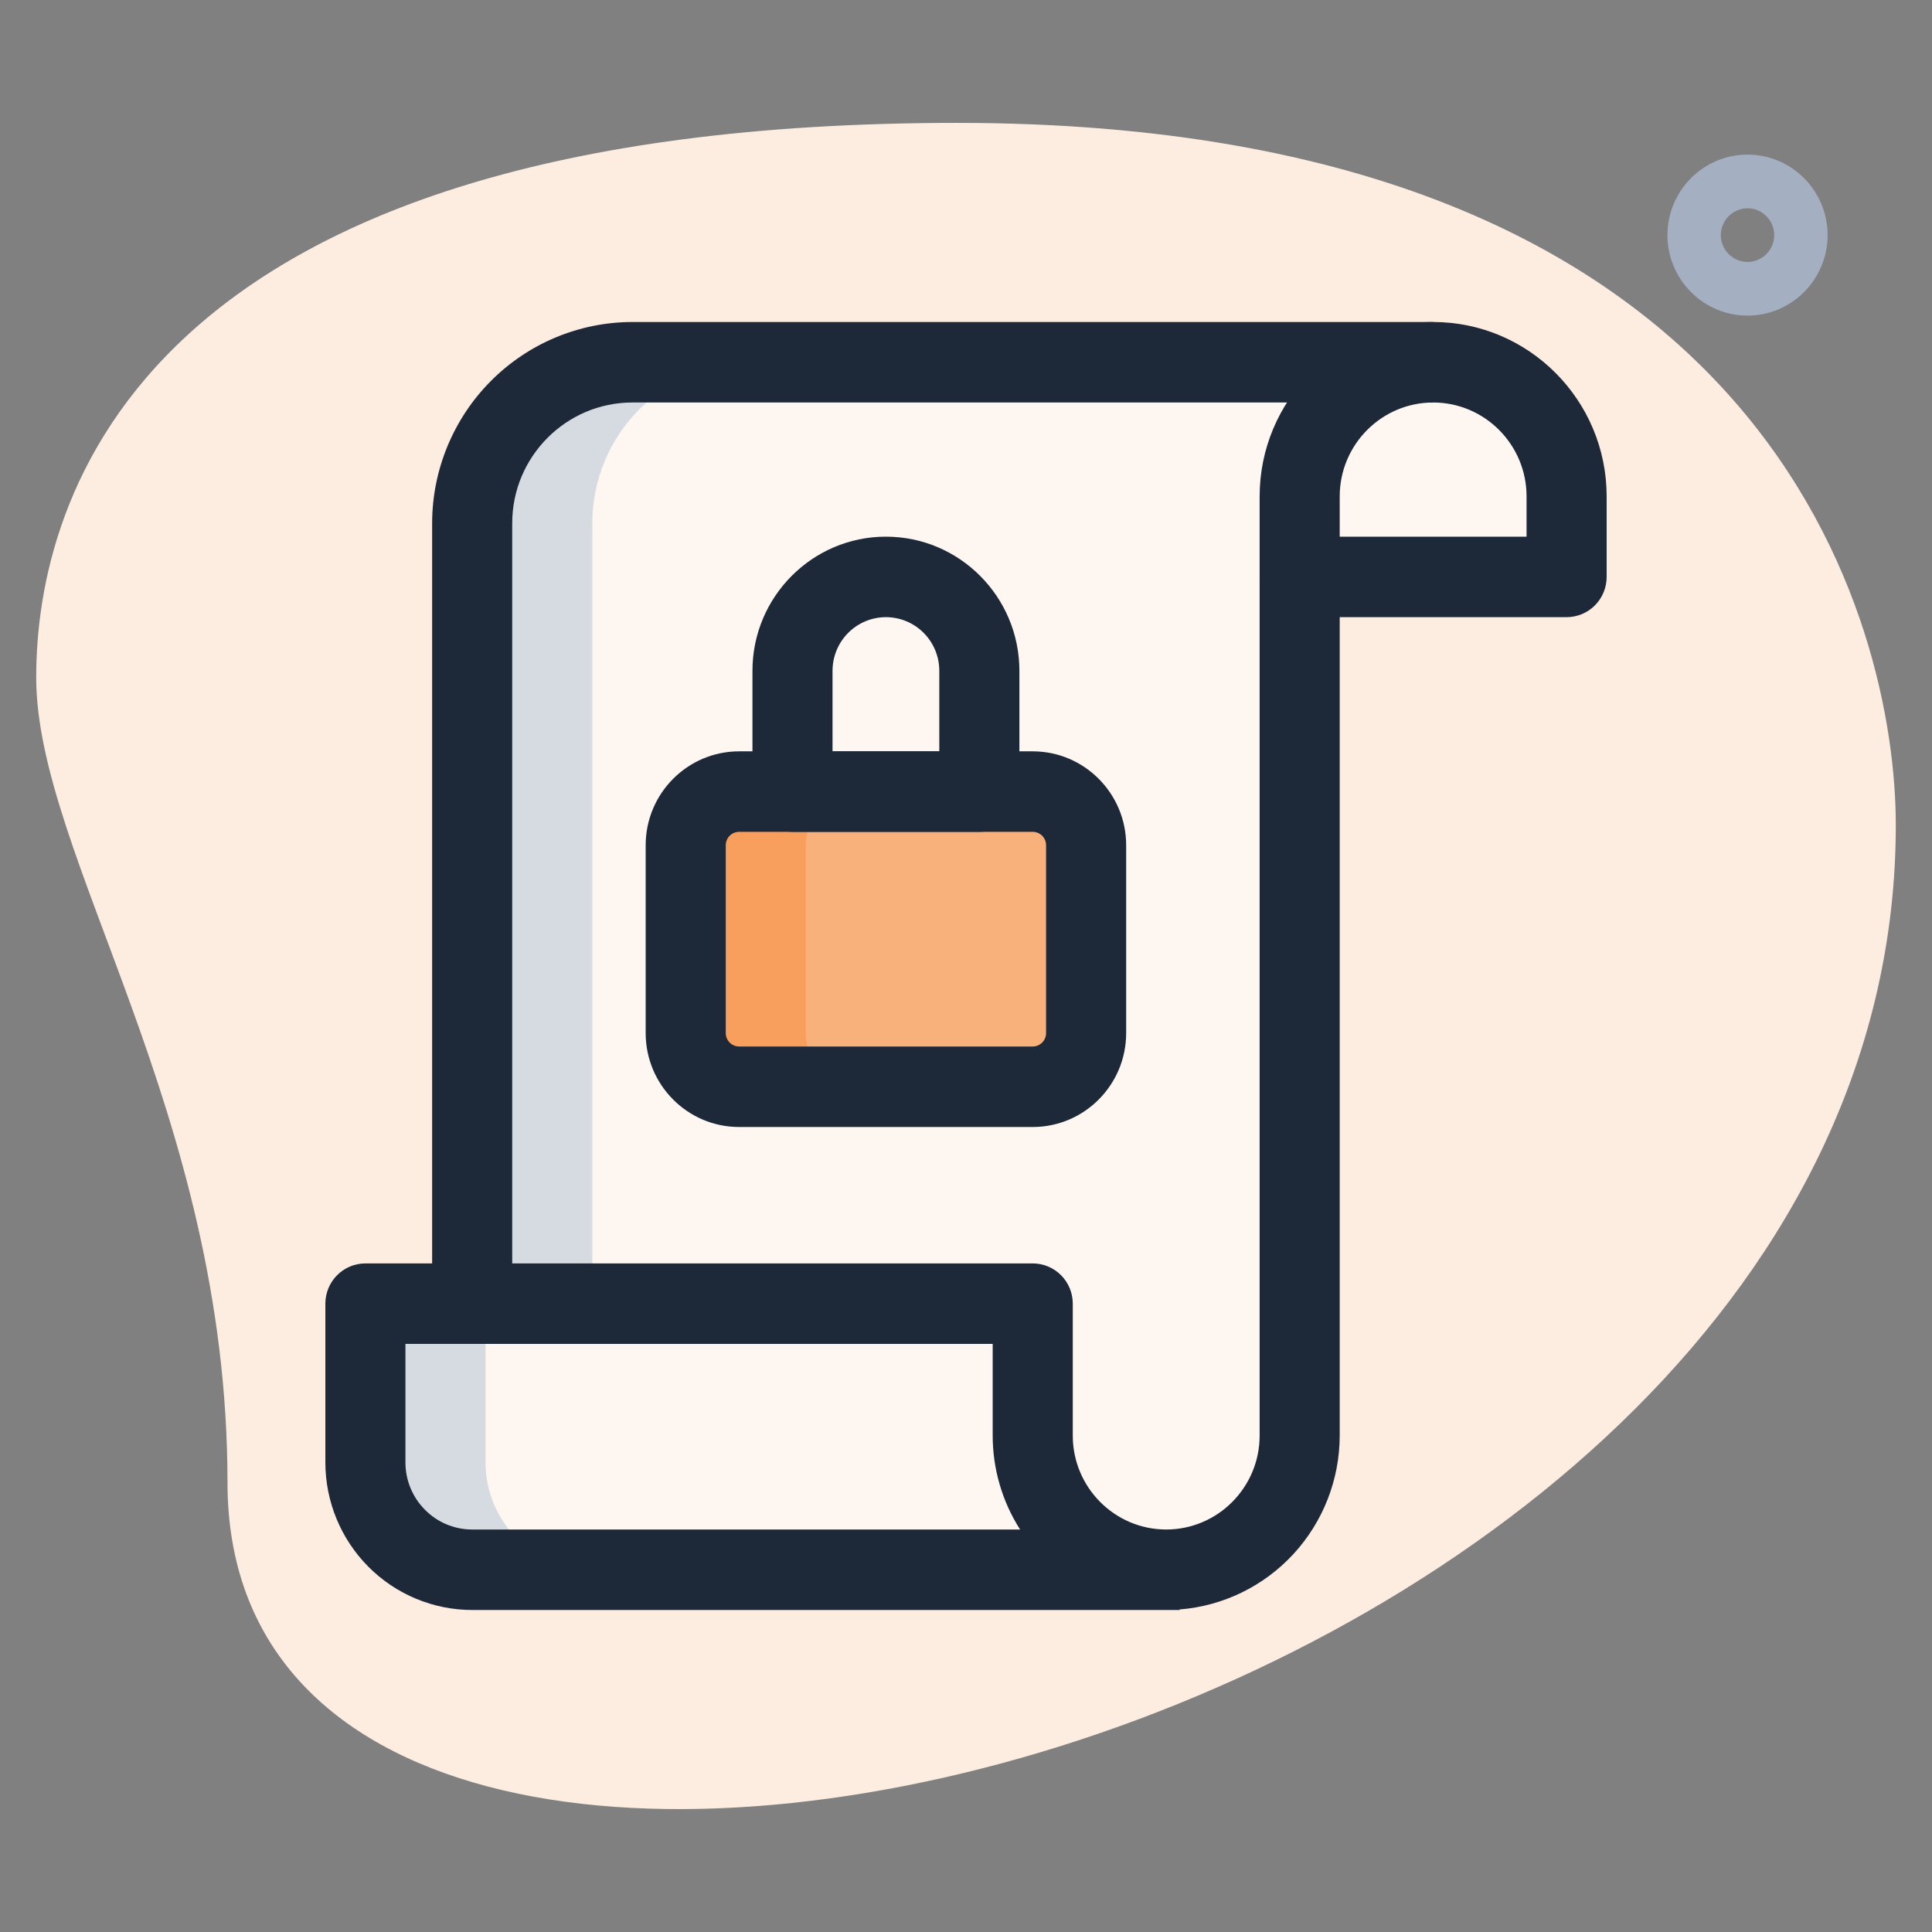
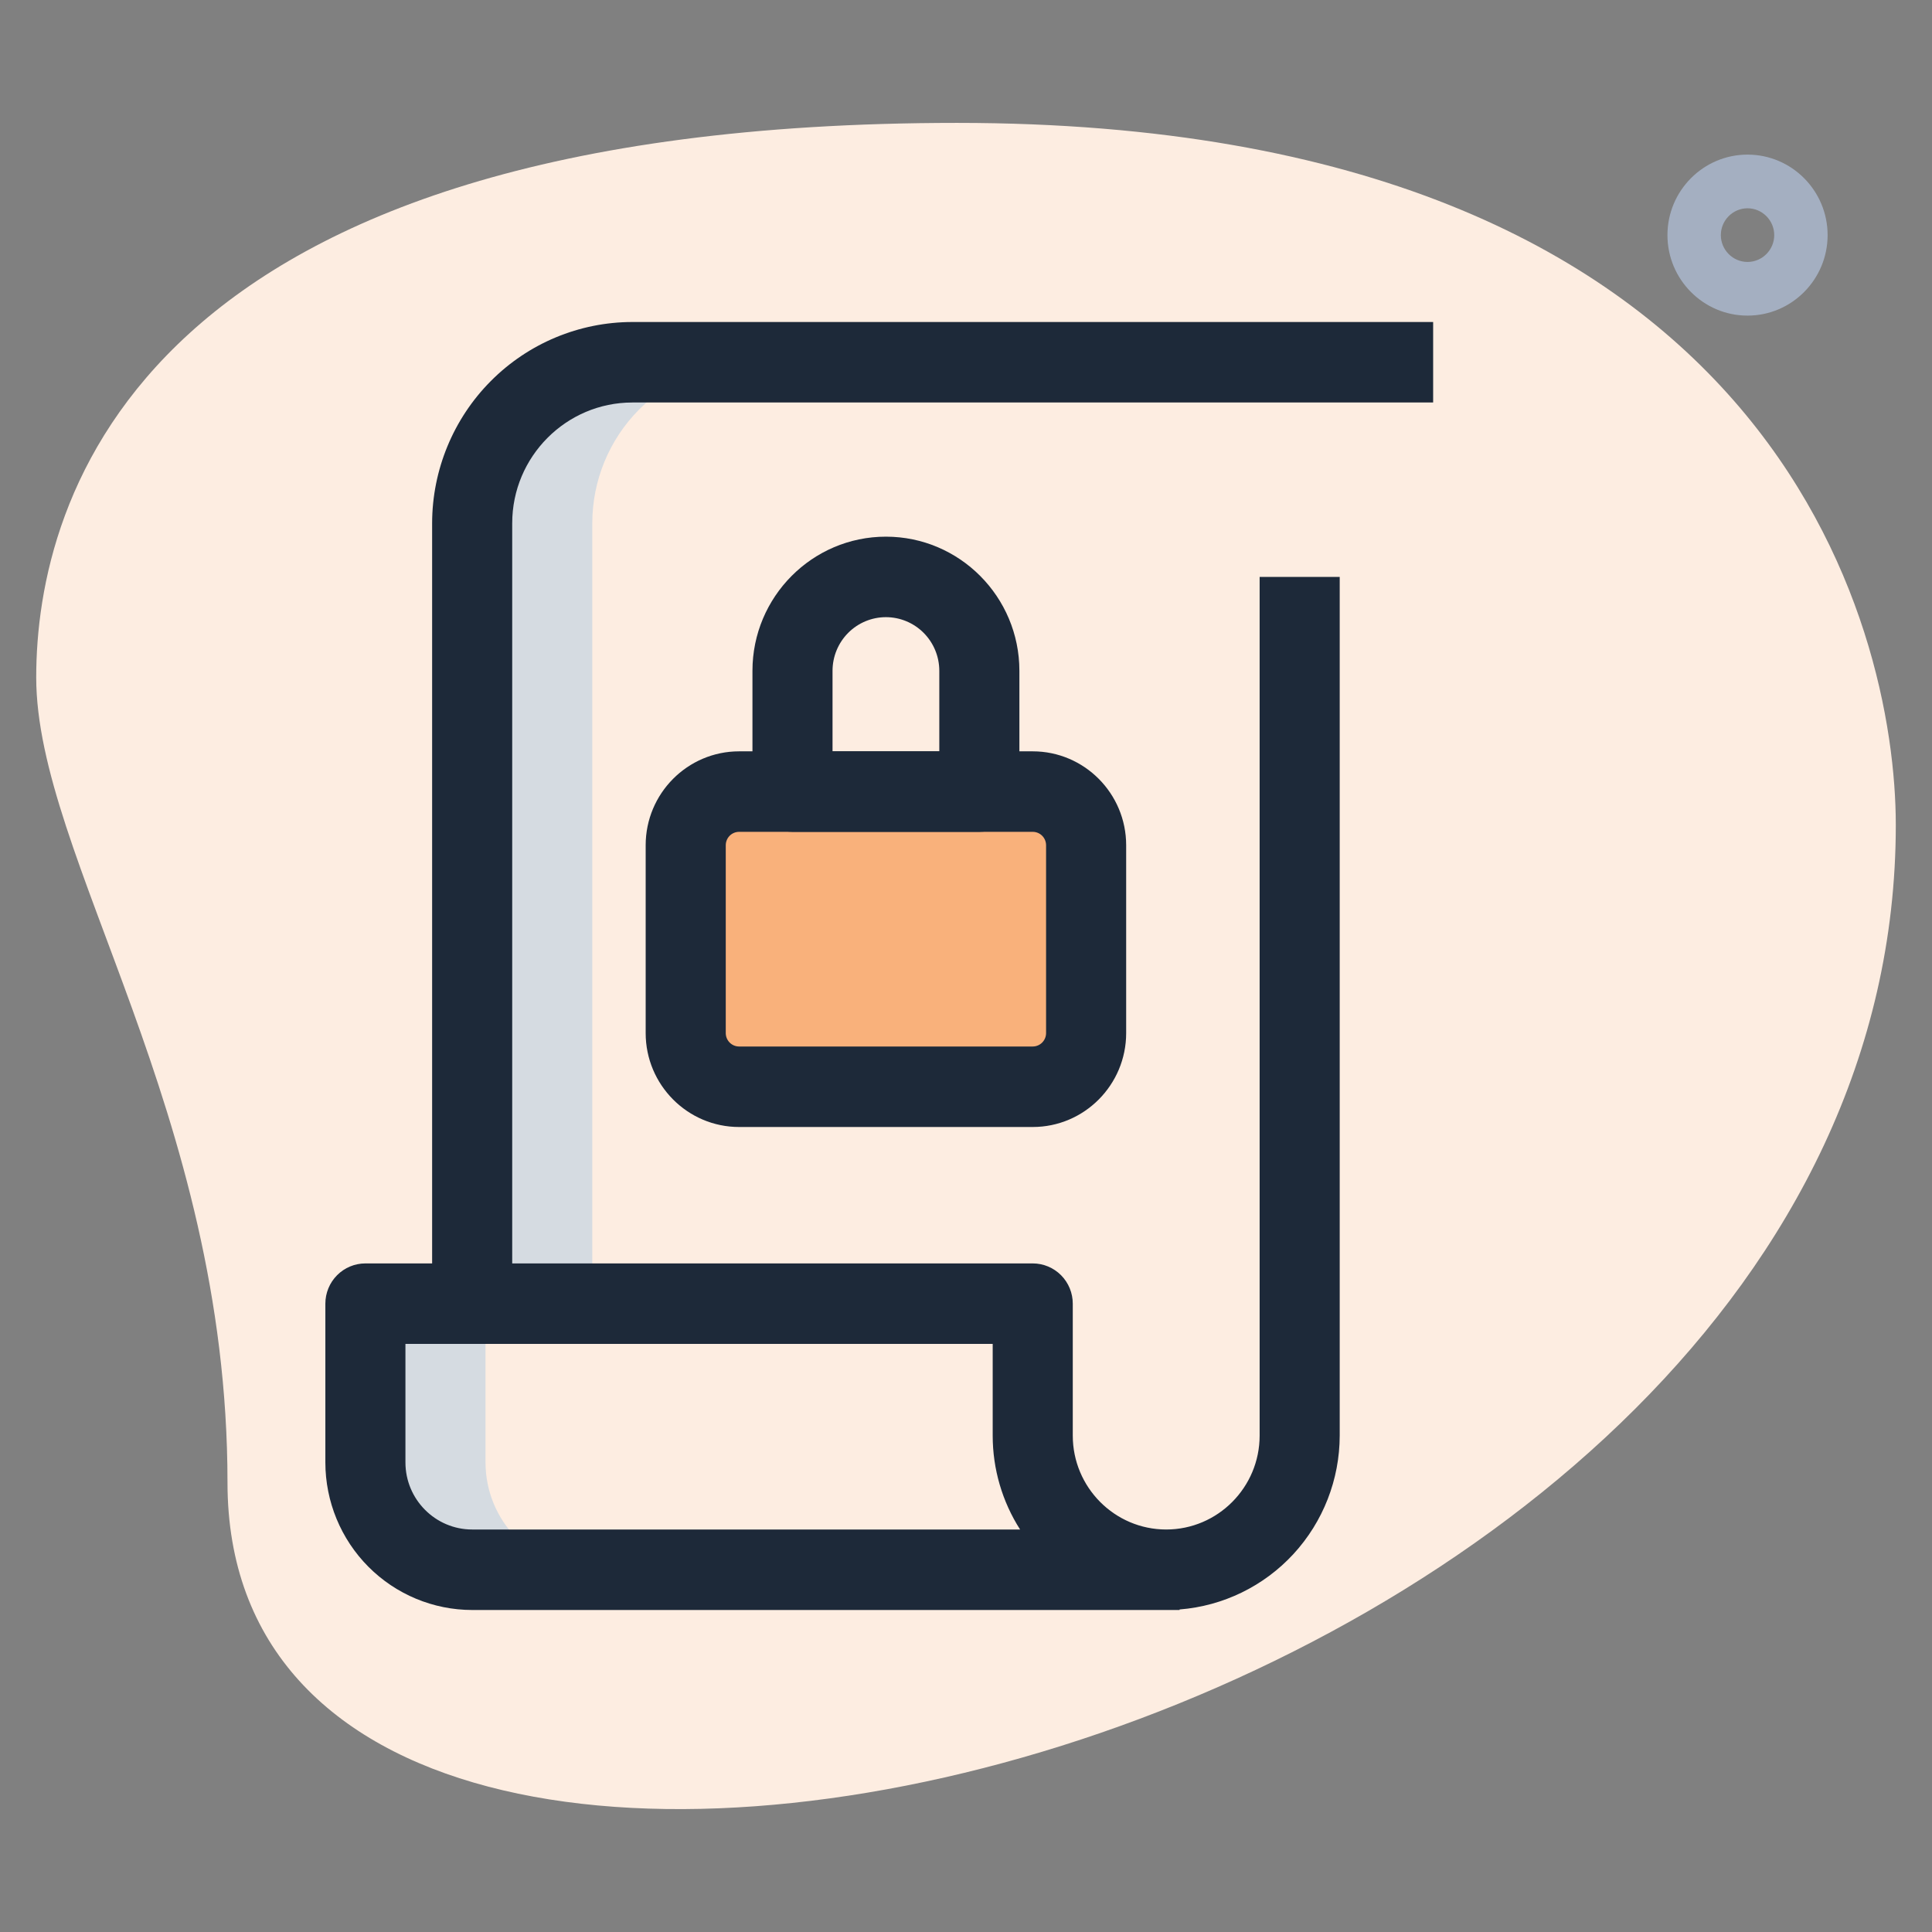
<svg xmlns="http://www.w3.org/2000/svg" width="192" height="192" viewBox="0 0 192 192" fill="none">
  <rect x="0" y="0" width="192" height="192" fill="#808080" stroke="none" />
  <path d="M22.608 147.323C22.608 110.432 3.599 85.099 3.599 67.323C3.599 49.547 13.764 12.213 95.114 12.213C176.464 12.213 188.402 62.437 188.402 81.989C188.407 173.547 22.608 212.656 22.608 147.323Z" fill="#FDEDE1" />
  <path d="M173.668 31.365C169.28 31.365 165.709 27.776 165.709 23.365C165.709 18.955 169.28 15.365 173.668 15.365C178.055 15.365 181.626 18.955 181.626 23.365C181.626 27.776 178.055 31.365 173.668 31.365ZM173.668 20.699C172.209 20.699 171.015 21.899 171.015 23.365C171.015 24.832 172.209 26.032 173.668 26.032C175.127 26.032 176.321 24.832 176.321 23.365C176.321 21.899 175.127 20.699 173.668 20.699Z" fill="#A4AFC1" />
-   <path d="M142.424 36H62.84C58.619 36 54.57 37.686 51.586 40.686C48.6 43.687 46.924 47.757 46.924 52V129.557H36.312V145.333C36.312 148.162 37.431 150.875 39.42 152.876C41.41 154.876 44.109 156 46.924 156H115.896C114.522 156 113.211 155.776 112.628 154.272L116.941 155.893C120.26 155.64 123.362 154.137 125.627 151.685C127.892 149.233 129.153 146.013 129.16 142.667V57.333H155.688V49.333C155.688 45.797 154.29 42.406 151.803 39.905C149.315 37.405 145.941 36 142.424 36Z" fill="#FEF6F0" />
  <path d="M117.222 156L116.941 155.893C116.591 155.92 116.251 156 115.896 156H117.222Z" fill="#F3F3F1" />
  <path d="M102.632 108H73.452C72.044 108 70.695 107.438 69.7 106.438C68.705 105.438 68.146 104.081 68.146 102.667V84C68.146 82.585 68.705 81.229 69.7 80.229C70.695 79.228 72.044 78.667 73.452 78.667H102.632C104.039 78.667 105.389 79.228 106.384 80.229C107.379 81.229 107.938 82.585 107.938 84V102.667C107.938 104.081 107.379 105.438 106.384 106.438C105.389 107.438 104.039 108 102.632 108Z" fill="#F9B17B" />
  <path d="M48.25 145.333V129.557H58.861V52C58.861 47.757 60.538 43.687 63.523 40.686C66.508 37.686 70.556 36 74.778 36H62.84C58.619 36 54.57 37.686 51.586 40.686C48.6 43.687 46.924 47.757 46.924 52V129.557H36.312V145.333C36.312 148.162 37.431 150.875 39.42 152.876C41.41 154.876 44.109 156 46.924 156H58.861C56.047 156 53.348 154.876 51.358 152.876C49.368 150.875 48.25 148.162 48.25 145.333Z" fill="#D5DBE1" />
-   <path d="M80.084 102.667V84C80.084 82.585 80.642 81.229 81.638 80.229C82.632 79.228 83.982 78.667 85.389 78.667H73.452C72.044 78.667 70.695 79.228 69.7 80.229C68.705 81.229 68.146 82.585 68.146 84V102.667C68.146 104.081 68.705 105.438 69.7 106.438C70.695 107.438 72.044 108 73.452 108H85.389C83.982 108 82.632 107.438 81.638 106.438C80.642 105.438 80.084 104.081 80.084 102.667Z" fill="#F89F5E" />
  <path d="M102.632 112H73.451C68.331 112 64.166 107.813 64.166 102.667V84C64.166 78.853 68.331 74.667 73.451 74.667H102.632C107.752 74.667 111.917 78.853 111.917 84V102.667C111.917 107.813 107.752 112 102.632 112ZM73.451 82.667C73.099 82.667 72.762 82.807 72.513 83.057C72.265 83.307 72.125 83.646 72.125 84V102.667C72.125 103.403 72.719 104 73.451 104H102.632C102.984 104 103.321 103.859 103.57 103.609C103.818 103.359 103.958 103.02 103.958 102.667V84C103.958 83.646 103.818 83.307 103.57 83.057C103.321 82.807 102.984 82.667 102.632 82.667H73.451Z" fill="#1D2939" />
  <path d="M97.326 82.667H78.757C77.702 82.667 76.689 82.245 75.943 81.495C75.197 80.745 74.778 79.728 74.778 78.667V66.667C74.778 59.312 80.725 53.333 88.042 53.333C95.358 53.333 101.306 59.312 101.306 66.667V78.667C101.306 79.728 100.886 80.745 100.14 81.495C99.394 82.245 98.382 82.667 97.326 82.667ZM82.736 74.667H93.347V66.667C93.347 65.252 92.788 63.896 91.793 62.895C90.798 61.895 89.449 61.333 88.042 61.333C86.635 61.333 85.285 61.895 84.29 62.895C83.295 63.896 82.736 65.252 82.736 66.667V74.667Z" fill="#1D2939" />
  <path d="M50.903 129.557H42.944V52C42.951 46.698 45.05 41.615 48.779 37.866C52.509 34.117 57.566 32.007 62.84 32H142.424V40H62.84C56.261 40 50.903 45.387 50.903 52V129.557Z" fill="#1D2939" />
-   <path d="M155.688 61.333H129.16C128.104 61.333 127.092 60.912 126.346 60.162C125.6 59.412 125.181 58.394 125.181 57.333V49.333C125.181 39.776 132.916 32 142.424 32C151.931 32 159.667 39.776 159.667 49.333V57.333C159.667 58.394 159.248 59.412 158.501 60.162C157.755 60.912 156.743 61.333 155.688 61.333ZM133.139 53.333H151.708V49.333C151.708 44.187 147.544 40 142.424 40C137.304 40 133.139 44.187 133.139 49.333V53.333Z" fill="#1D2939" />
  <path d="M117.222 160H46.924C43.055 159.997 39.346 158.451 36.61 155.701C33.874 152.951 32.336 149.222 32.334 145.333V129.557C32.334 128.497 32.753 127.479 33.499 126.729C34.245 125.979 35.257 125.557 36.313 125.557H102.632C103.687 125.557 104.7 125.979 105.446 126.729C106.192 127.479 106.611 128.497 106.611 129.557V142.667C106.611 147.813 110.776 152 115.896 152C121.016 152 125.181 147.813 125.181 142.667V57.333H133.139V142.667C133.134 147.031 131.492 151.233 128.543 154.436C125.593 157.638 121.551 159.606 117.222 159.947V160ZM40.292 133.557V145.333C40.292 149.008 43.268 152 46.924 152H101.375C99.596 149.216 98.651 145.976 98.653 142.667V133.557H40.292Z" fill="#1D2939" />
</svg>